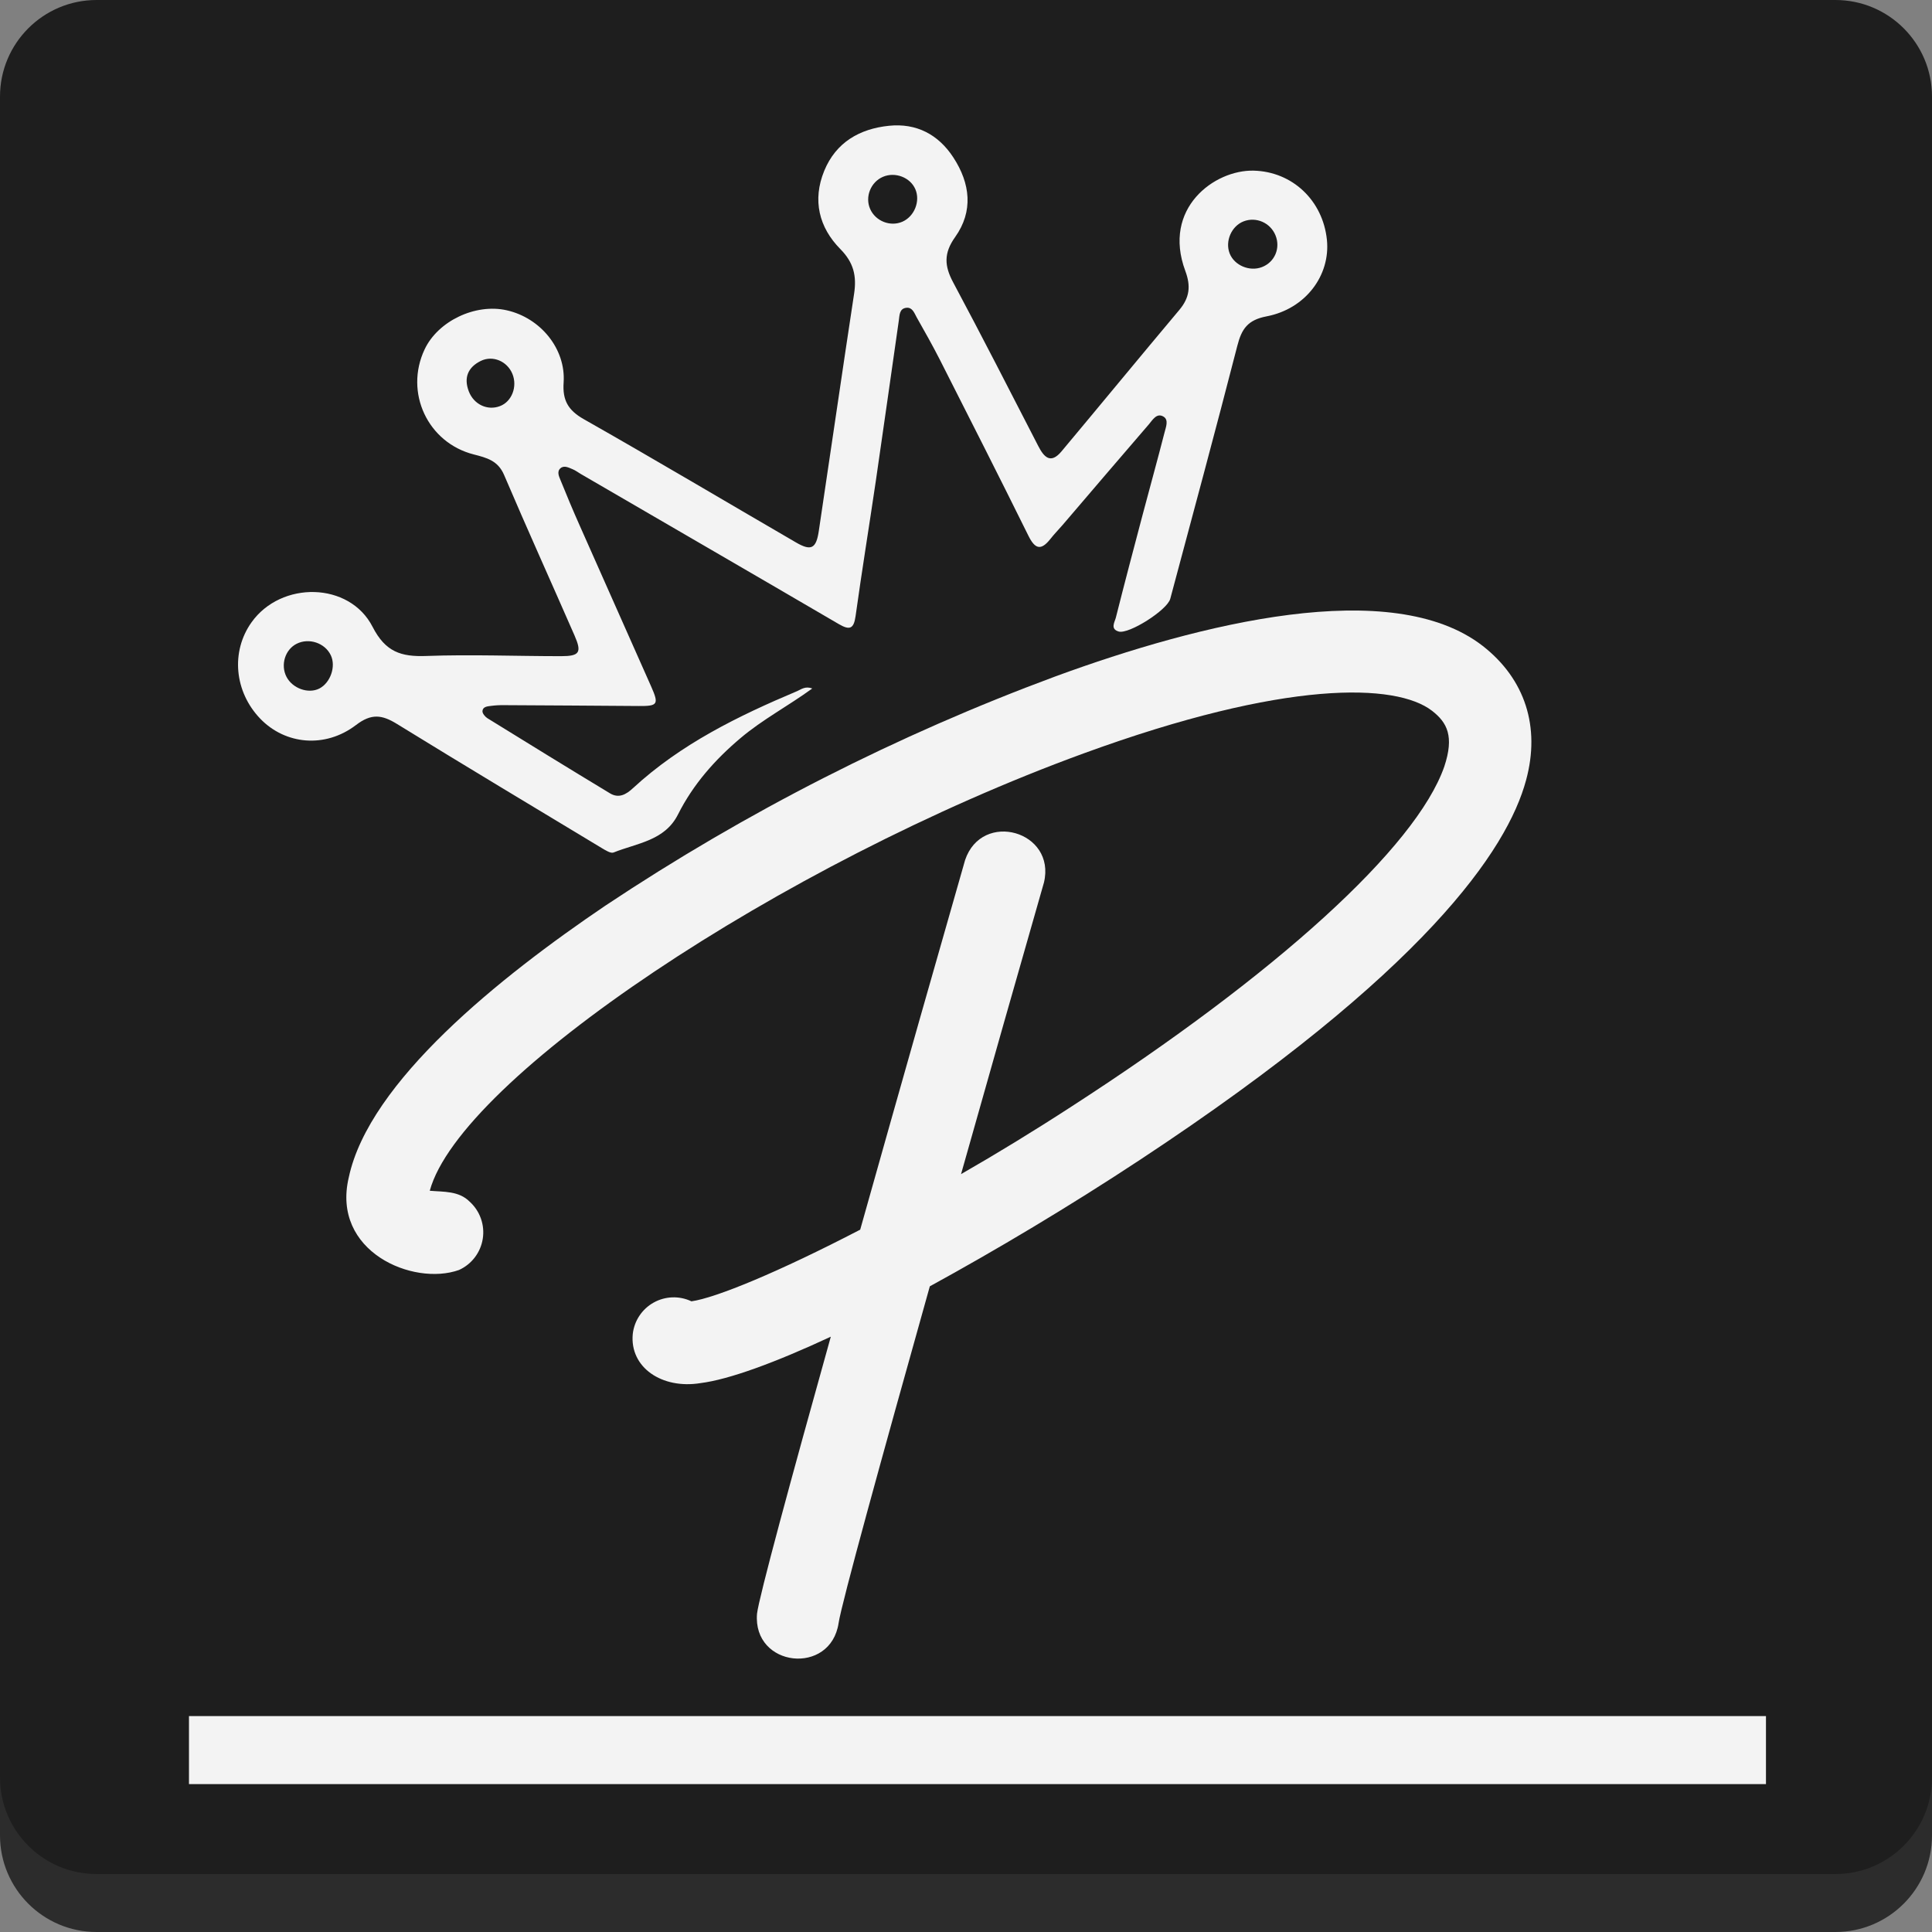
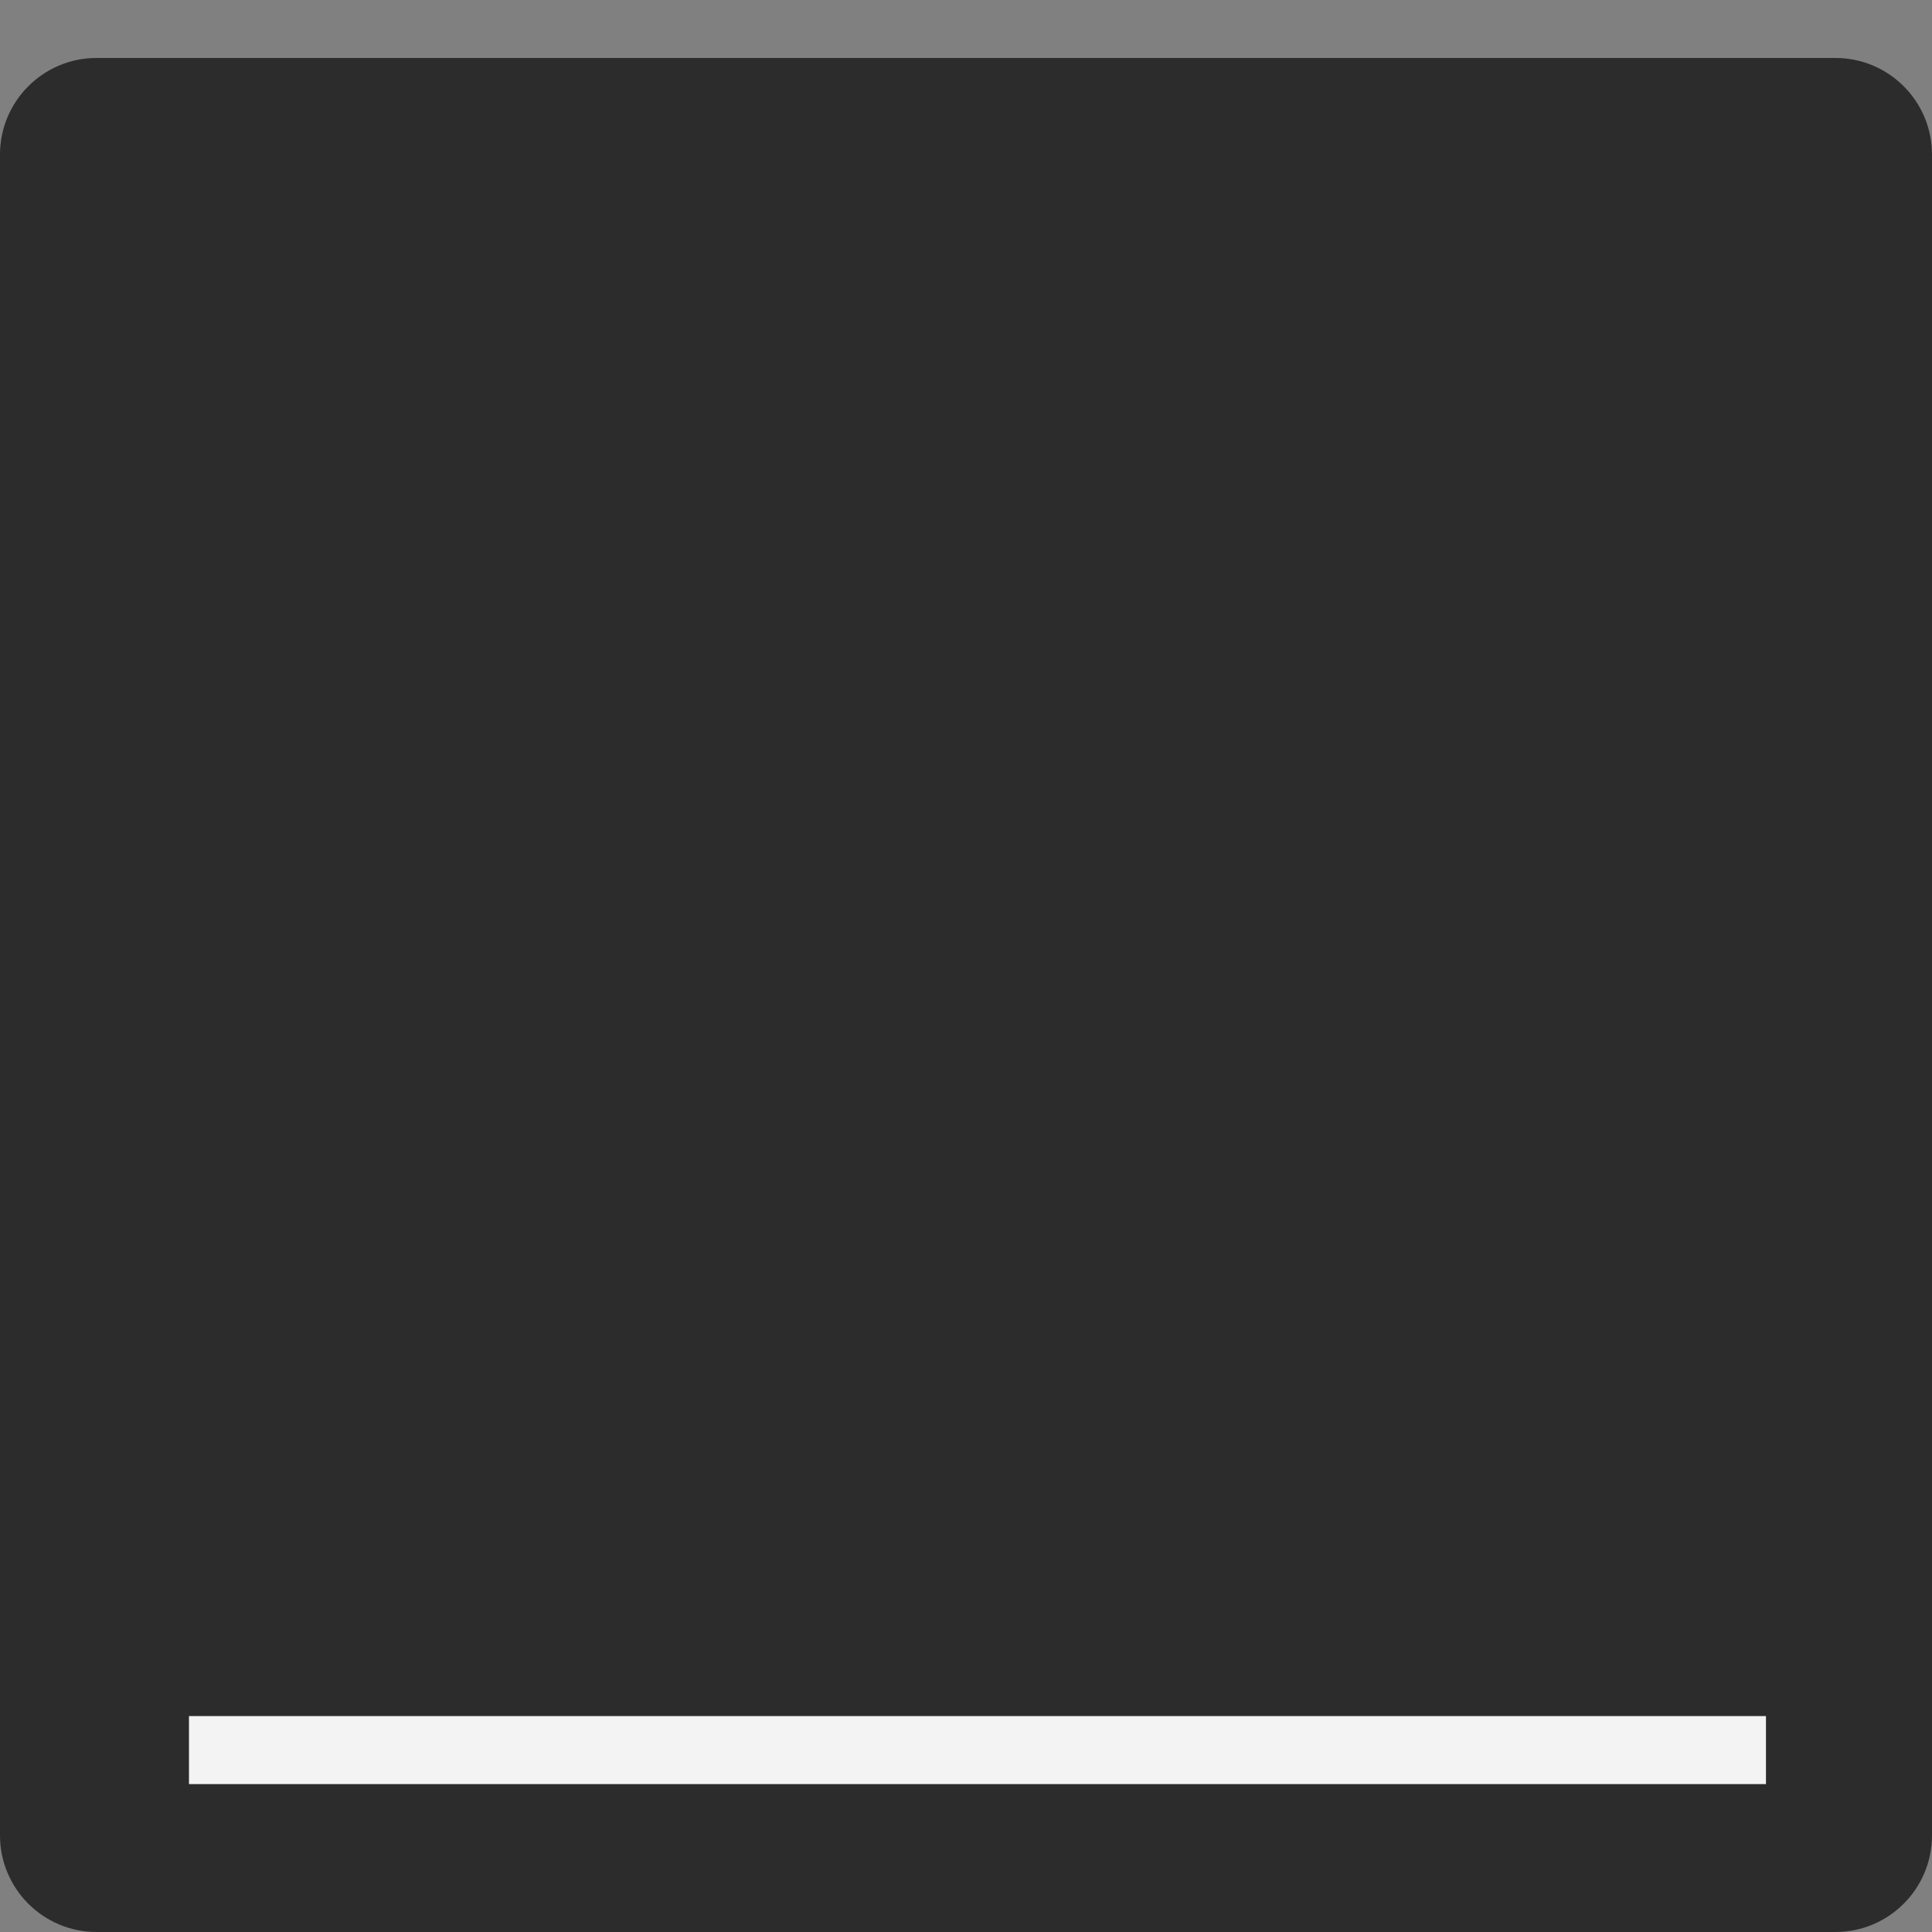
<svg xmlns="http://www.w3.org/2000/svg" width="512" height="512" viewBox="0 0 512 512" fill="none">
  <rect x="0" y="0" width="512" height="512" fill="#808080" stroke="none" />
  <g clip-path="url(#clip0_416_163)">
    <path d="M512 486.4C512 500.536 500.536 512 486.4 512H25.6C11.464 512 0 500.536 0 486.4V40.96C0 26.824 11.464 15.36 25.6 15.36H486.4C500.536 15.36 512 26.824 512 40.96V486.4Z" fill="#2C2C2C" />
-     <path d="M512 471.04C512 485.176 500.536 496.64 486.4 496.64H25.6C11.464 496.64 0 485.176 0 471.04V25.6C0 11.464 11.464 0 25.6 0H486.4C500.536 0 512 11.464 512 25.6V471.04Z" fill="#1E1E1E" />
-     <path d="M246.413 340.889C233.602 386.549 223.019 424.903 222.241 430.114C220.146 444.134 199.437 441.878 200.619 427.643C201.103 423.372 209.671 391.786 220.172 354.238C205.346 361.141 193.152 365.599 185.632 366.539C175.426 368.204 166.831 362.376 167.69 353.513C167.886 351.783 168.491 350.125 169.456 348.677C170.422 347.228 171.719 346.031 173.24 345.186C174.761 344.34 176.462 343.869 178.202 343.813C179.941 343.757 181.669 344.118 183.242 344.864C189.688 343.951 206.233 337.156 227.961 325.875C238.839 287.172 250.12 247.582 255.76 227.921C260.246 214.653 279.933 220.266 276.656 233.884C269.969 257.251 262.206 284.486 254.686 311.156C264.06 305.785 273.997 299.715 283.962 293.242C338.27 258.137 375.282 224.564 382.749 203.157C385.434 195.1 383.501 191.474 379.526 188.385C370.018 180.999 340.741 180.086 287.158 199.666C206.85 228.969 121.977 285.882 113.892 315.561C117.572 315.884 121.601 315.561 124.475 318.462C125.821 319.683 126.843 321.22 127.447 322.934C128.052 324.649 128.221 326.486 127.938 328.282C127.656 330.078 126.931 331.775 125.83 333.221C124.728 334.667 123.284 335.816 121.628 336.565C109.461 340.889 87.759 331.677 92.432 312.016C97.804 286.688 132.425 258.943 160.465 239.981C197.742 215.168 237.78 194.78 279.772 179.226C318.1 165.179 368.836 152.502 392.928 171.169C404.182 179.951 408.264 192.656 404.424 206.756C399.482 225.128 377.726 257.519 302.145 307.342C283.291 319.778 263.979 331.274 246.413 340.889Z" fill="#F3F3F3" />
    <path d="M468 454.78H50.08V472.804H468V454.78Z" fill="#F3F3F3" />
-     <path d="M215.263 182.454C208.841 187.118 202.081 190.675 196.262 195.592C189.453 201.337 183.696 207.852 179.671 215.847C176.161 222.827 168.772 223.436 162.601 225.922C161.848 226.228 160.47 225.331 159.509 224.768C141.363 213.824 123.195 202.939 105.178 191.84C101.232 189.411 98.425 189.018 94.352 192.135C86.144 198.396 75.579 197.32 68.978 190.468C62.099 183.32 61.128 172.692 66.656 164.924C74.497 153.901 92.624 154.144 98.745 166.13C102.157 172.782 106.3 174.09 112.985 173.84C124.858 173.406 136.765 173.892 148.656 173.893C153.602 173.889 154.245 172.942 152.253 168.401C146.05 154.21 139.661 140.101 133.583 125.855C131.957 122.039 128.925 121.301 125.567 120.436C113.347 117.33 107.14 104.027 112.518 92.608C116.056 85.073 125.994 80.343 134.307 82.234C143.241 84.247 149.966 92.448 149.368 101.351C149.041 106.049 150.533 108.718 154.694 111.077C173.539 121.763 192.163 132.842 210.897 143.725C214.937 146.088 216.302 145.439 216.995 140.679C220.136 119.73 223.155 98.784 226.346 77.837C227.054 73.169 226.254 69.606 222.709 66.016C217.041 60.281 215.244 53.044 218.43 45.269C221.536 37.703 227.842 34.123 235.594 33.331C242.828 32.593 248.653 35.601 252.646 41.727C257.146 48.615 257.988 55.975 253.133 62.808C250.05 67.115 250.275 70.488 252.6 74.834C260.288 89.21 267.695 103.734 275.155 118.21C276.664 121.142 278.415 123.057 281.281 119.658C291.729 107.171 302.082 94.577 312.56 82.102C315.255 78.875 315.62 75.835 314.126 71.813C307.934 55.18 321.851 44.987 332.196 45.223C342.49 45.457 350.585 53.131 351.646 63.571C352.6 72.926 346.034 81.863 335.629 83.844C330.655 84.796 329.041 87.178 327.91 91.613C322.154 114.006 316.106 136.355 310.13 158.696C309.324 161.684 299.138 168.148 296.452 167.358C294.164 166.688 295.406 164.862 295.707 163.696C298.014 154.535 300.43 145.4 302.847 136.265C304.765 129.023 306.772 121.815 308.63 114.549C308.971 113.194 309.763 111.295 308.373 110.428C306.551 109.307 305.452 111.291 304.477 112.433C296.803 121.315 289.219 130.231 281.585 139.145C280.524 140.374 279.365 141.547 278.372 142.82C275.872 145.985 274.299 145.543 272.531 141.961C264.806 126.321 256.904 110.784 249.014 95.216C247.093 91.455 244.998 87.747 242.921 84.079C242.31 82.968 241.802 81.419 240.241 81.562C238.303 81.748 238.405 83.55 238.192 84.972C236.148 99.163 234.163 113.378 232.089 127.557C230.329 139.481 228.39 151.386 226.731 163.315C226.248 166.702 225.141 167.041 222.336 165.416C199.555 152.099 176.718 138.881 153.905 125.603C153.209 125.195 152.538 124.676 151.787 124.366C150.768 123.952 149.551 123.255 148.572 124.054C147.508 124.939 148.12 126.221 148.534 127.221C150.177 131.301 151.882 135.354 153.678 139.391C159.942 153.554 166.269 167.691 172.533 181.854C174.683 186.696 174.337 187.143 169.222 187.099C157.336 186.997 145.447 186.946 133.55 186.874C132.41 186.857 131.256 186.92 130.138 187.066C129.183 187.19 127.938 187.269 127.859 188.436C127.808 189.049 128.541 189.934 129.157 190.328C139.966 197.007 150.766 203.666 161.651 210.239C163.963 211.637 165.893 210.593 167.746 208.869C180.416 197.179 195.617 189.745 211.302 183.133C212.334 182.68 213.41 181.765 215.263 182.454ZM338.018 62.362C336.643 59.003 332.878 57.38 329.553 58.667C326.34 59.929 324.605 63.941 325.876 67.174C327.12 70.345 331.163 72.042 334.426 70.783C337.822 69.489 339.403 65.743 338.018 62.362ZM87.677 173.671C86.136 170.383 81.867 168.958 78.605 170.611C75.539 172.153 74.296 176.219 75.924 179.37C77.526 182.458 81.721 183.941 84.621 182.471C87.574 180.954 89.073 176.628 87.677 173.671ZM242.592 50.176C241.257 47.02 237.256 45.477 234.018 46.849C230.759 48.23 229.179 52.148 230.592 55.368C232.014 58.609 235.944 60.159 239.144 58.755C242.323 57.36 243.928 53.332 242.592 50.176ZM135.794 99.085C134.418 95.725 130.594 94.08 127.396 95.656C123.979 97.352 122.861 100.132 124.236 103.714C125.574 107.213 129.215 108.89 132.499 107.621C135.647 106.437 137.17 102.445 135.794 99.085Z" fill="#F3F3F3" />
  </g>
  <defs>
    <clipPath id="clip0_416_163">
      <rect width="512" height="512" fill="white" />
    </clipPath>
  </defs>
</svg>